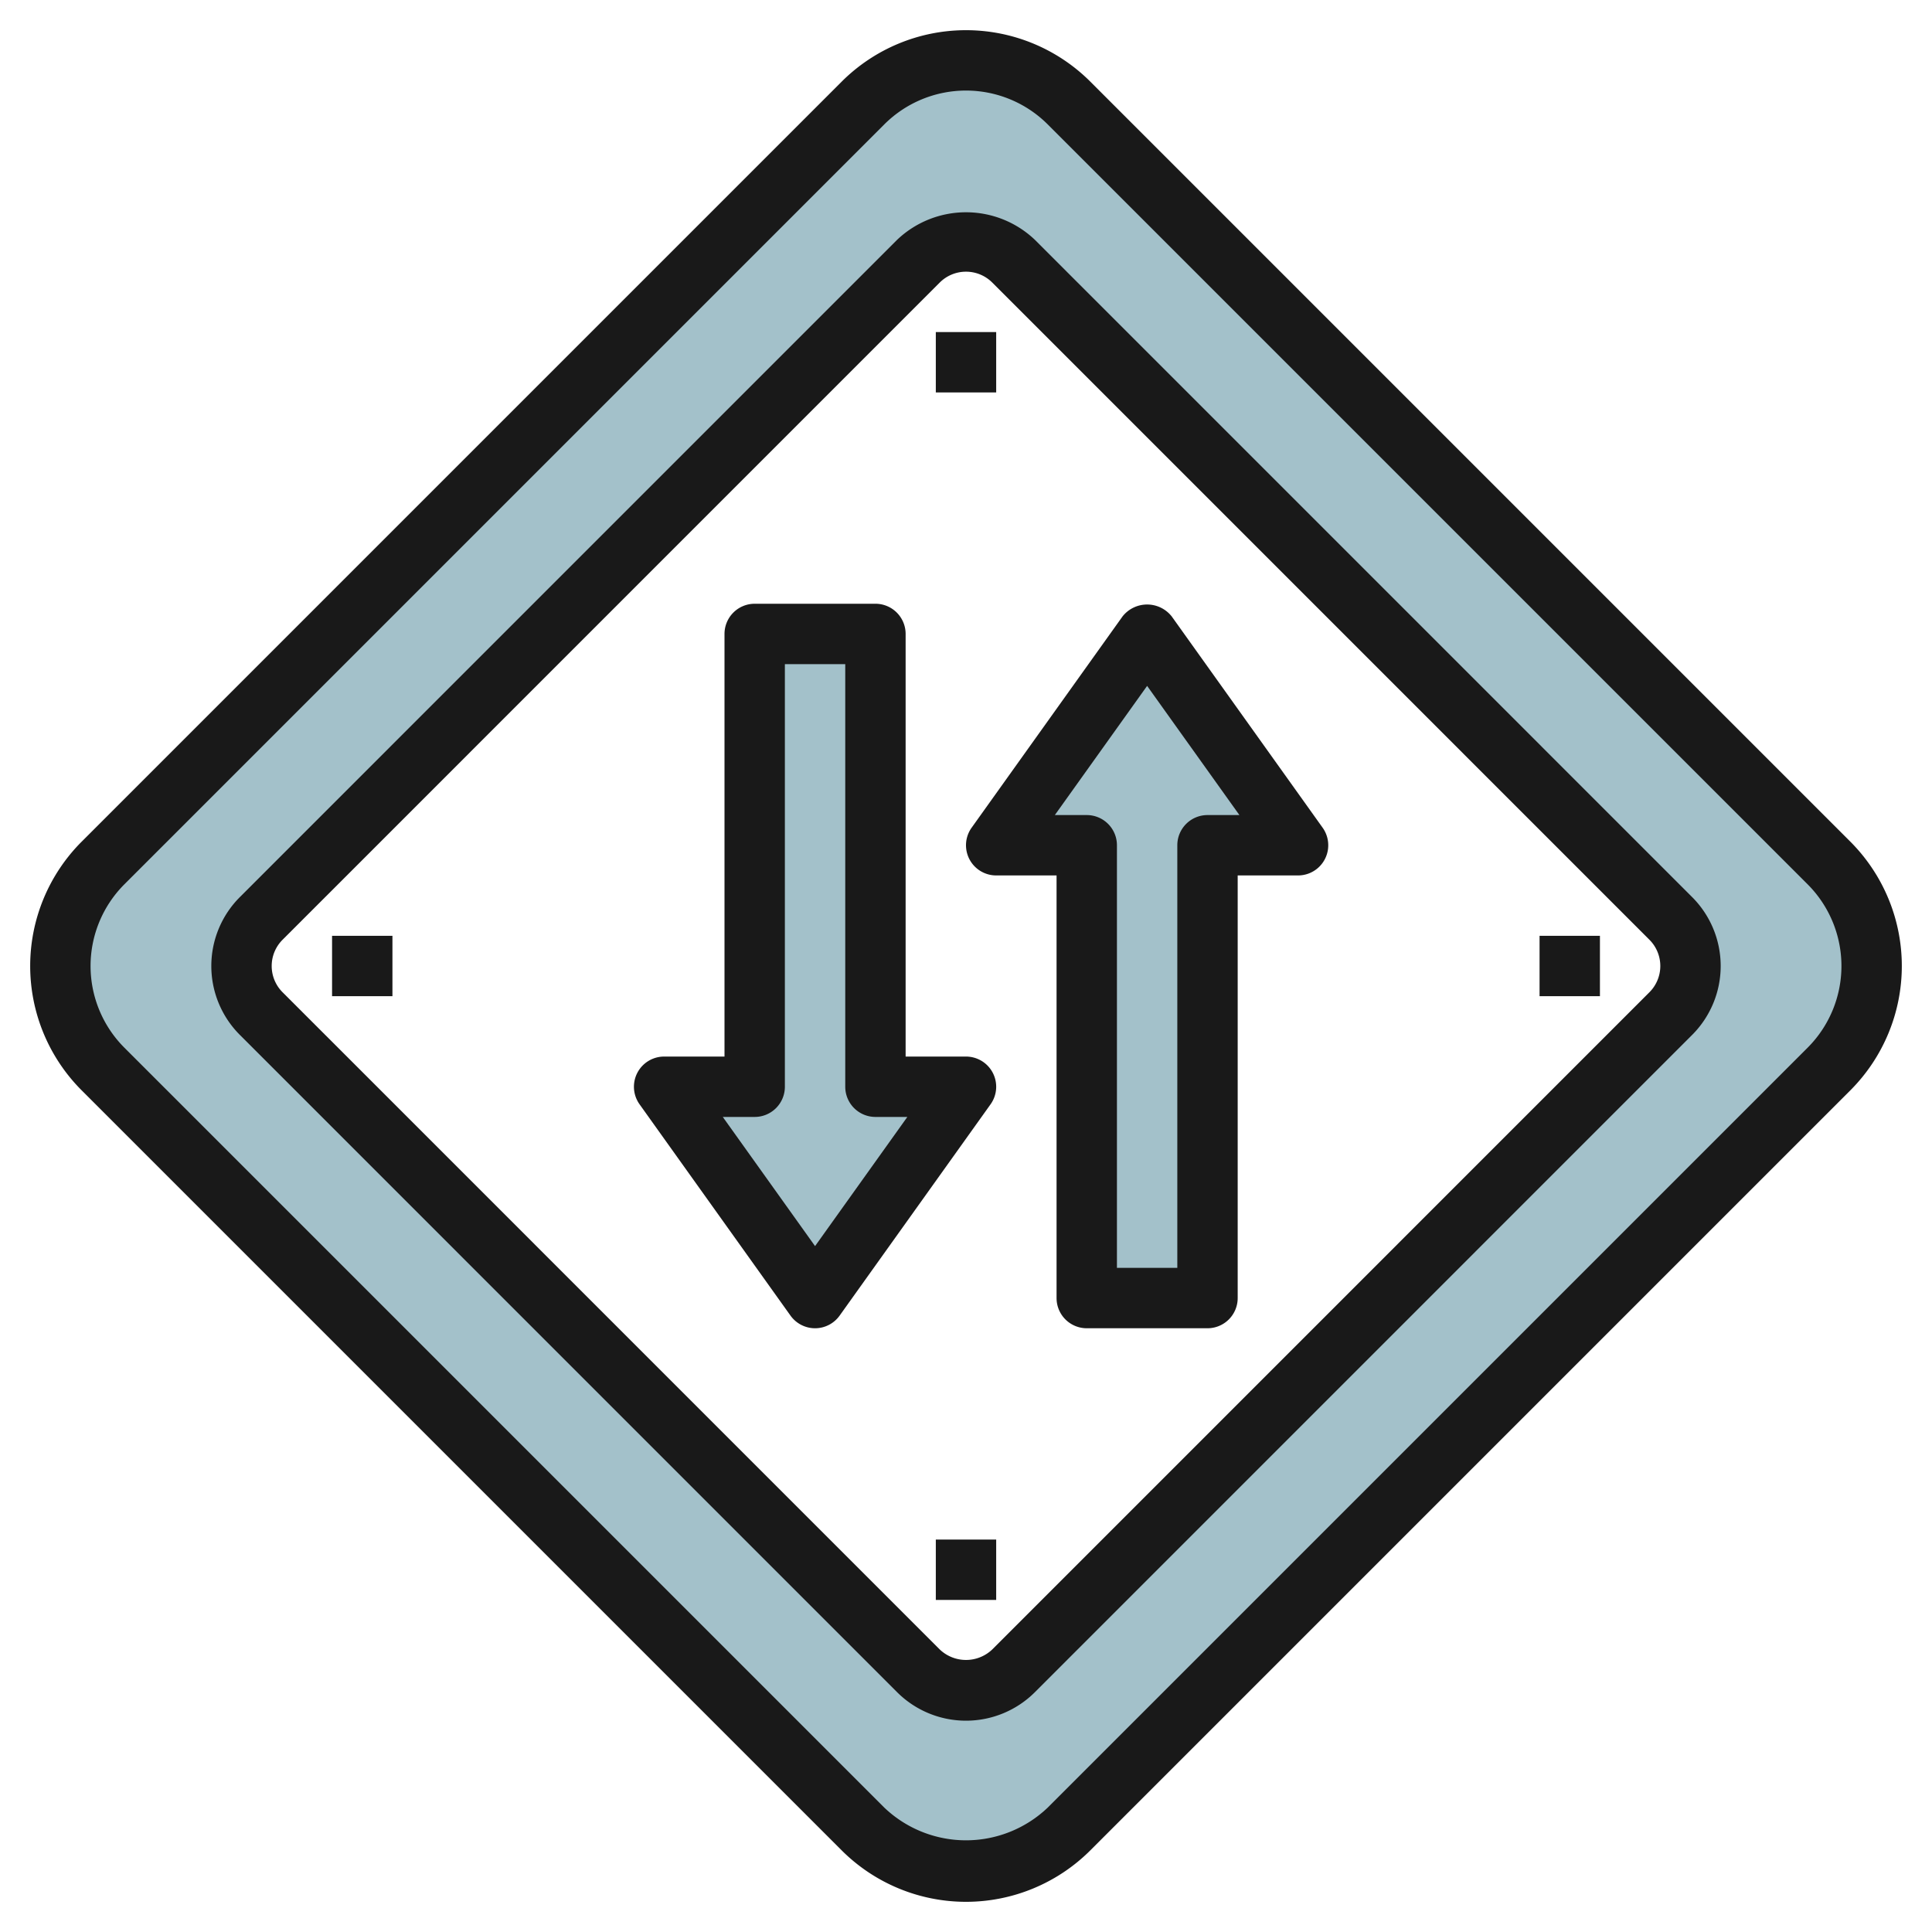
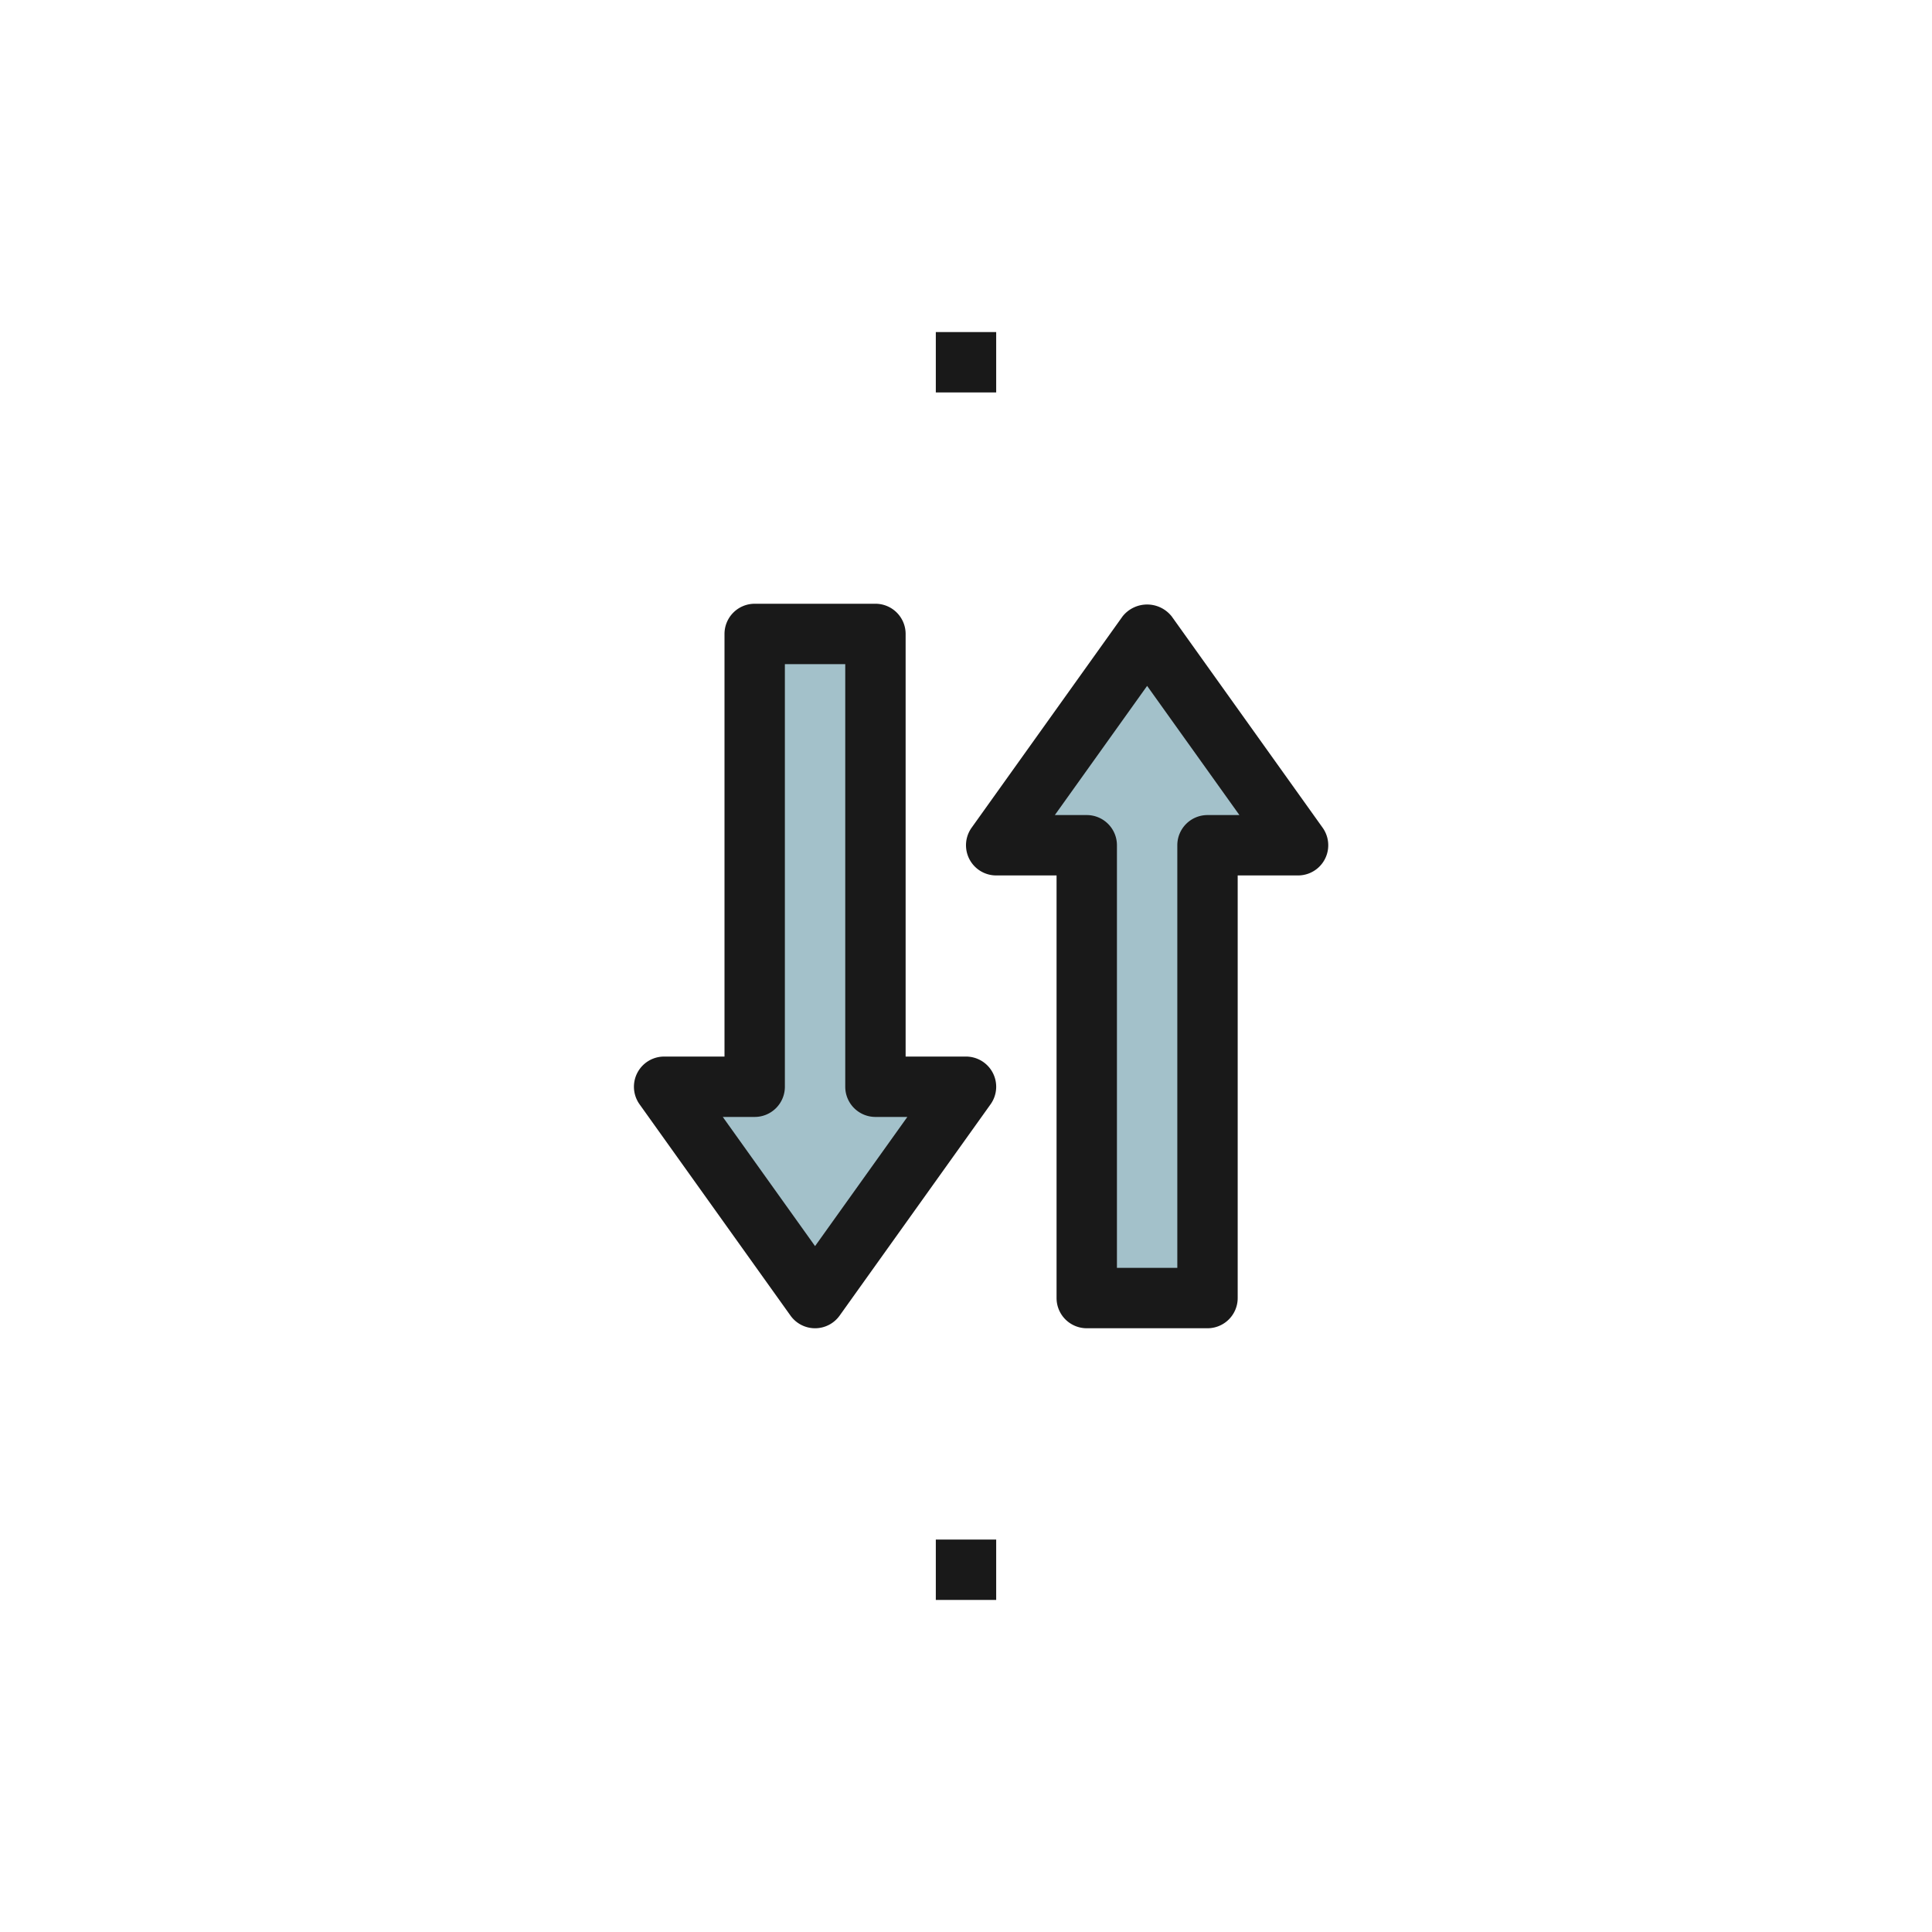
<svg xmlns="http://www.w3.org/2000/svg" height="512" viewBox="0 0 64 64" width="512">
  <g id="Layer_3" data-name="Layer 3">
-     <path d="m60.586 28.586-25.172-25.172a4.828 4.828 0 0 0 -6.828 0l-25.172 25.172a4.828 4.828 0 0 0 0 6.828l25.172 25.172a4.828 4.828 0 0 0 6.828 0l25.172-25.172a4.828 4.828 0 0 0 0-6.828zm-5.239 4.99-21.771 21.771a2.228 2.228 0 0 1 -3.152 0l-21.771-21.771a2.228 2.228 0 0 1 0-3.152l21.771-21.771a2.228 2.228 0 0 1 3.152 0l21.771 21.771a2.228 2.228 0 0 1 0 3.152z" fill="#a3c1ca" />
-   </g>
+     </g>
  <g id="Layer_21" data-name="Layer 21">
    <path d="m25 21v15h-3l5 7 5-7h-3v-15z" fill="#a3c1ca" />
    <path d="m36 43v-15h-3l5-7 5 7h-3v15z" fill="#a3c1ca" />
    <g fill="#191919">
-       <path d="m61.293 27.879-25.172-25.172a5.828 5.828 0 0 0 -8.242 0l-25.172 25.172a5.828 5.828 0 0 0 0 8.242l25.172 25.172a5.828 5.828 0 0 0 8.242 0l25.172-25.172a5.828 5.828 0 0 0 0-8.242zm-1.414 6.828-25.172 25.172a3.923 3.923 0 0 1 -5.414 0l-25.172-25.172a3.829 3.829 0 0 1 0-5.414l25.172-25.172a3.829 3.829 0 0 1 5.414 0l25.172 25.172a3.829 3.829 0 0 1 0 5.414z" />
-       <path d="m34.283 7.945a3.31 3.31 0 0 0 -4.566 0l-21.771 21.772a3.228 3.228 0 0 0 0 4.566l21.771 21.772a3.23 3.23 0 0 0 4.566 0l21.771-21.772a3.228 3.228 0 0 0 0-4.566zm20.357 24.924-21.771 21.772a1.261 1.261 0 0 1 -1.738 0l-21.771-21.772a1.229 1.229 0 0 1 0-1.738l21.771-21.772a1.231 1.231 0 0 1 1.738 0l21.771 21.772a1.229 1.229 0 0 1 0 1.738z" />
      <path d="m31 11h2v2h-2z" />
      <path d="m31 51h2v2h-2z" />
-       <path d="m11 31h2v2h-2z" />
-       <path d="m51 31h2v2h-2z" />
      <path d="m32.889 35.542a1 1 0 0 0 -.889-.542h-2v-14a1 1 0 0 0 -1-1h-4a1 1 0 0 0 -1 1v14h-2a1 1 0 0 0 -.814 1.581l5 7a1 1 0 0 0 1.628 0l5-7a1 1 0 0 0 .075-1.039zm-5.889 5.737-3.057-4.279h1.057a1 1 0 0 0 1-1v-14h2v14a1 1 0 0 0 1 1h1.057z" />
      <path d="m38.814 20.419a1.038 1.038 0 0 0 -1.628 0l-5 7a1 1 0 0 0 .814 1.581h2v14a1 1 0 0 0 1 1h4a1 1 0 0 0 1-1v-14h2a1 1 0 0 0 .814-1.581zm1.186 6.581a1 1 0 0 0 -1 1v14h-2v-14a1 1 0 0 0 -1-1h-1.057l3.057-4.279 3.057 4.279z" />
    </g>
  </g>
</svg>